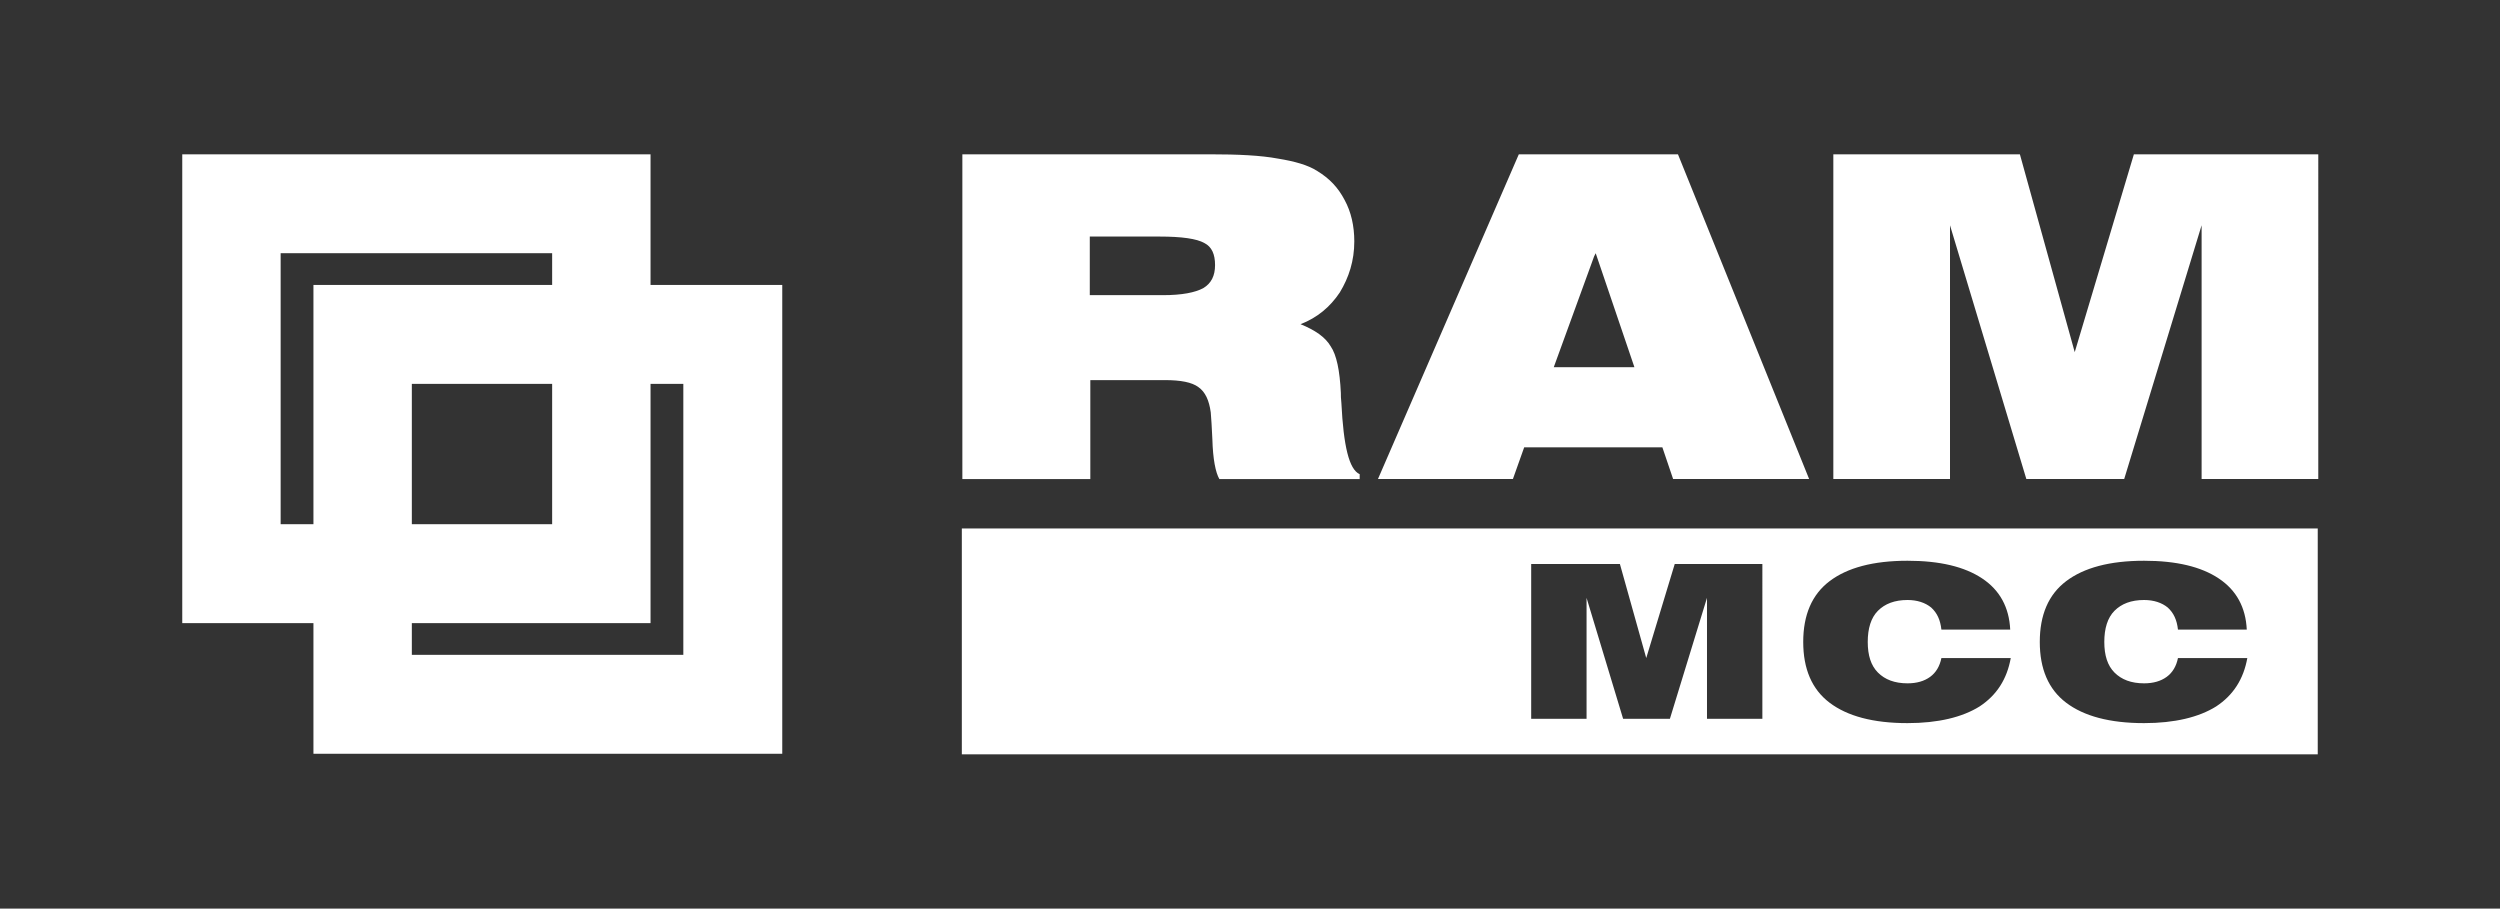
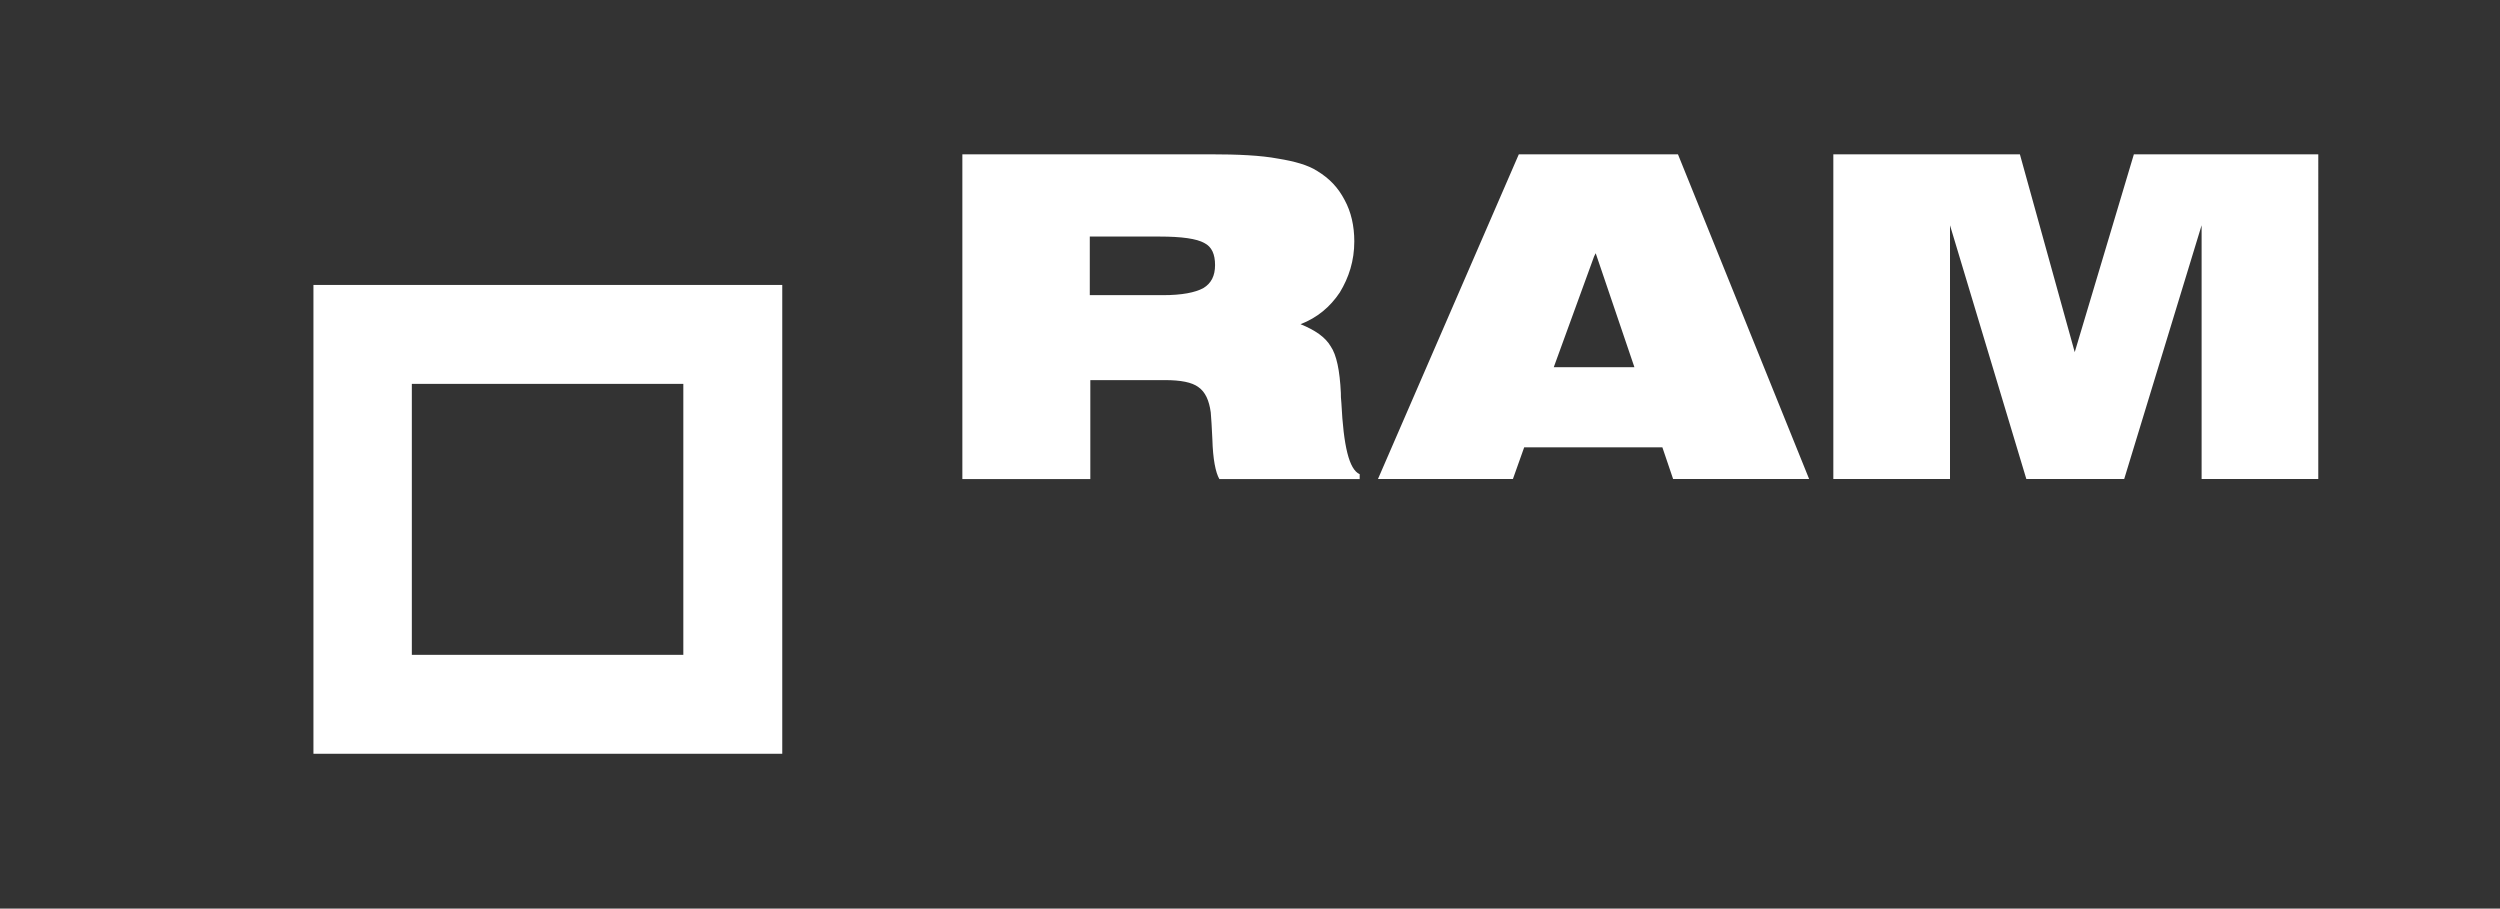
<svg xmlns="http://www.w3.org/2000/svg" version="1.1" id="Layer_1" x="0px" y="0px" viewBox="0 0 465 169" style="enable-background:new 0 0 465 169;" xml:space="preserve">
  <rect x="0" y="0" width="465" height="169" fill="#333333" stroke="none" />
  <style type="text/css">
	.st0{fill:#FFFFFF;}
</style>
-   <path class="st0" d="M33.9,28.7v87.2H121V28.7H33.9z M102.7,97.5H52.2V47.1h50.5V97.5z" />
  <path class="st0" d="M58.3,53v87.2h87.2V53H58.3z M127.1,121.8H76.6V71.4h50.5V121.8z" />
-   <path class="st0" d="M178.9,98.3v42h252.2v-42H178.9z M327.8,133.7h-10.3v-22.5l-6.9,22.5h-8.7l-6.8-22.5v22.5h-10.3v-28.8h16.5  l4.9,17.5l5.3-17.5h16.3V133.7z M368.2,131.4c-3.2,2-7.7,3.1-13.4,3.1c-6.4,0-11.2-1.3-14.5-3.8c-3.3-2.5-4.9-6.3-4.9-11.3  c0-5,1.6-8.8,4.9-11.3c3.3-2.5,8.1-3.8,14.5-3.8c6,0,10.6,1.1,13.9,3.3c3.3,2.2,5,5.4,5.2,9.5h-12.8c-0.2-1.8-0.8-3.1-1.9-4.1  c-1.1-0.9-2.6-1.4-4.4-1.4c-2.4,0-4.2,0.7-5.5,2c-1.3,1.3-1.9,3.3-1.9,5.8c0,2.5,0.6,4.4,1.9,5.7c1.3,1.3,3.1,2,5.5,2  c1.7,0,3.1-0.4,4.2-1.2c1.1-0.8,1.8-2,2.1-3.5h12.9C373.3,126.3,371.4,129.3,368.2,131.4z M412.2,131.4c-3.2,2-7.7,3.1-13.4,3.1  c-6.4,0-11.2-1.3-14.5-3.8c-3.3-2.5-4.9-6.3-4.9-11.3c0-5,1.6-8.8,4.9-11.3c3.3-2.5,8.1-3.8,14.5-3.8c6,0,10.6,1.1,13.9,3.3  c3.3,2.2,5,5.4,5.2,9.5h-12.8c-0.2-1.8-0.8-3.1-1.9-4.1c-1.1-0.9-2.6-1.4-4.4-1.4c-2.4,0-4.2,0.7-5.5,2c-1.3,1.3-1.9,3.3-1.9,5.8  c0,2.5,0.6,4.4,1.9,5.7c1.3,1.3,3.1,2,5.5,2c1.7,0,3.1-0.4,4.2-1.2c1.1-0.8,1.8-2,2.1-3.5h12.9C417.3,126.3,415.4,129.3,412.2,131.4  z" />
  <path class="st0" d="M282.5,28.7l-26.2,60.4h25.1l2.1-5.9h25.7l2,5.9h25.3l-24.4-60.4H282.5z M289,68.3l7.5-20.6l0.3-0.6l7.2,21.2  H289z M396.9,28.7l-11,36.8l-10.2-36.8H341v60.4h21.7V41.9l14.2,47.2h18.2l14.4-47.2v47.2h21.7V28.7H396.9z M249.5,75  c-0.1-0.8-0.1-1.5-0.1-1.9c-0.2-4.2-0.8-7.1-1.9-8.7c-1-1.7-2.9-3-5.6-4.1c3.1-1.2,5.5-3.2,7.3-5.9c1.7-2.8,2.7-5.9,2.7-9.5  c0-2.9-0.6-5.5-1.8-7.7c-1.2-2.3-2.8-4-5.1-5.4c-1.7-1.1-4.2-1.8-7.3-2.3c-3.2-0.6-7.4-0.8-12.7-0.8h-46v60.4h23.8V70.7h13.9  c2.9,0,5,0.4,6.2,1.3c1.3,0.9,2,2.5,2.3,4.7c0.1,1.2,0.2,2.8,0.3,5c0.1,3.7,0.6,6.2,1.3,7.4h26.1v-0.9  C250.9,87.3,249.9,82.9,249.5,75z M223.8,53.6c-1.5,0.8-3.9,1.3-7.5,1.3h-13.6V44h13c4.1,0,6.9,0.4,8.3,1.2c1.4,0.7,2,2.1,2,4.1  C226,51.3,225.3,52.7,223.8,53.6z" />
</svg>